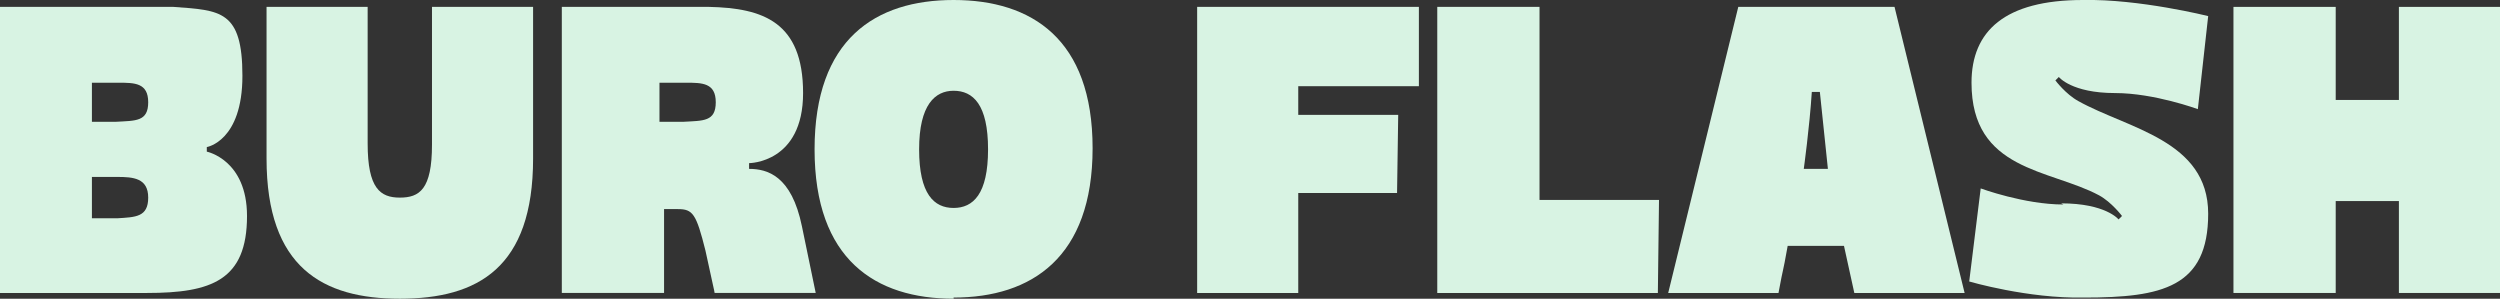
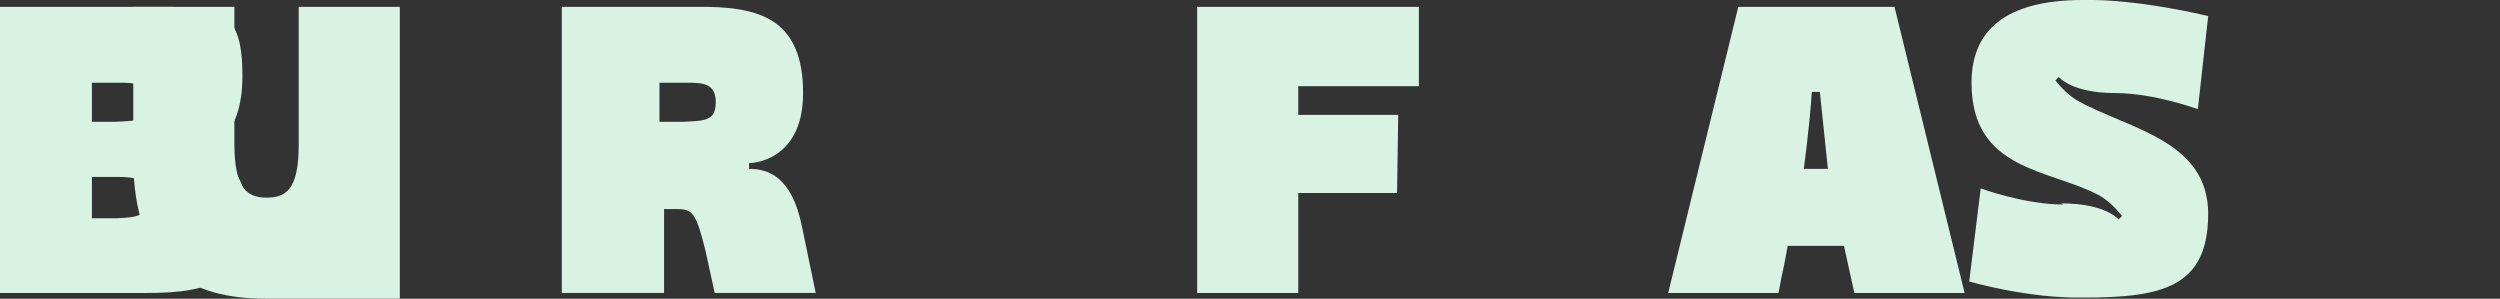
<svg xmlns="http://www.w3.org/2000/svg" id="Layer_1" version="1.1" viewBox="0 0 217.6 26">
  <rect x="0" y="0" width="217.6" height="26" fill="#333333" stroke="none" />
  <defs>
    <style> .st0 { fill: #d8f3e3; } </style>
  </defs>
  <path class="st0" d="M154.8,25.5c.5-2.7.3-1.3.8-4.1h4.9l.9,4.1h9.6l-6.1-24.9h-13.6l-6.1,24.9h9.6ZM157.7,8h.7l.7,6.7h-2.1s.5-3.6.7-6.7Z" />
-   <polygon class="st0" points="144.3 25.5 144.4 17.4 134 17.4 134 .6 125.1 .6 125.1 25.5 144.3 25.5" />
-   <polygon class="st0" points="203.3 25.5 203.3 17.5 208.8 17.5 208.8 25.5 217.6 25.5 217.6 .6 208.8 .6 208.8 8.7 203.3 8.7 203.3 .6 194.4 .6 194.4 25.5 203.3 25.5" />
  <path class="st0" d="M179.6,17.8c-3.4,0-7.2-1.4-7.2-1.4l-1,8.1s5.1,1.5,10,1.4c6.8,0,10.8-.9,10.8-7.3s-7-7.4-11.3-9.8c-1.1-.6-2-1.8-2-1.8l.3-.3s1.1,1.4,4.9,1.4c3.4,0,7.2,1.4,7.2,1.4l.9-8.1s-6-1.5-10.9-1.4c-6.8,0-9.7,2.7-9.7,7.2,0,7.7,6.8,7.5,11.1,9.8,1.1.6,2,1.8,2,1.8l-.3.3s-1.1-1.4-5-1.4Z" />
  <path class="st0" d="M21.5,18.8c0-4.9-3.5-5.6-3.5-5.6v-.4s3.1-.5,3.1-6.2S19.2.9,15.1.6H0v24.9h12.8c5.6,0,8.7-1.1,8.7-6.7ZM8,7.2h2.3c1.4,0,2.6,0,2.6,1.7s-1.1,1.6-2.8,1.7h-2.1v-3.3ZM10.2,19h-2.2v-3.6h2.2c1.4,0,2.7.1,2.7,1.8s-1.1,1.7-2.7,1.8Z" />
  <path class="st0" d="M57.8,25.5v-7.3h1.2c1.3,0,1.6.4,2.4,3.6.6,2.8.8,3.6.8,3.7h8.8c0,0-.4-1.9-1.2-5.8-.9-4.4-3-5-4.6-5v-.5s4.7,0,4.7-6.1c0-6.2-3.5-7.4-8.2-7.5h-12.8v24.9h8.9ZM57.4,7.2h2.3c1.4,0,2.6,0,2.6,1.7s-1.1,1.6-2.8,1.7h-2.1v-3.3Z" />
  <polygon class="st0" points="113 16.8 121.6 16.8 121.7 10 113 10 113 7.5 123.5 7.5 123.5 .6 104.2 .6 104.2 25.5 113 25.5 113 16.8" />
-   <path class="st0" d="M34.8,26c6.8,0,11.6-2.7,11.6-12.2V.6h-8.8v12c0,3.9-1.1,4.6-2.8,4.6s-2.8-.8-2.8-4.7V.6h-8.8v13.2c0,9.5,4.9,12.2,11.6,12.2Z" />
-   <path class="st0" d="M83,25.9c6.8,0,12.1-3.5,12.1-13S89.8,0,83,0s-12.1,3.4-12.1,13,5.3,13,12.1,13ZM83,7.9c1.7,0,3,1.2,3,5.1s-1.3,5.1-3,5.1-3-1.2-3-5.1,1.4-5.1,3-5.1Z" />
+   <path class="st0" d="M34.8,26V.6h-8.8v12c0,3.9-1.1,4.6-2.8,4.6s-2.8-.8-2.8-4.7V.6h-8.8v13.2c0,9.5,4.9,12.2,11.6,12.2Z" />
</svg>